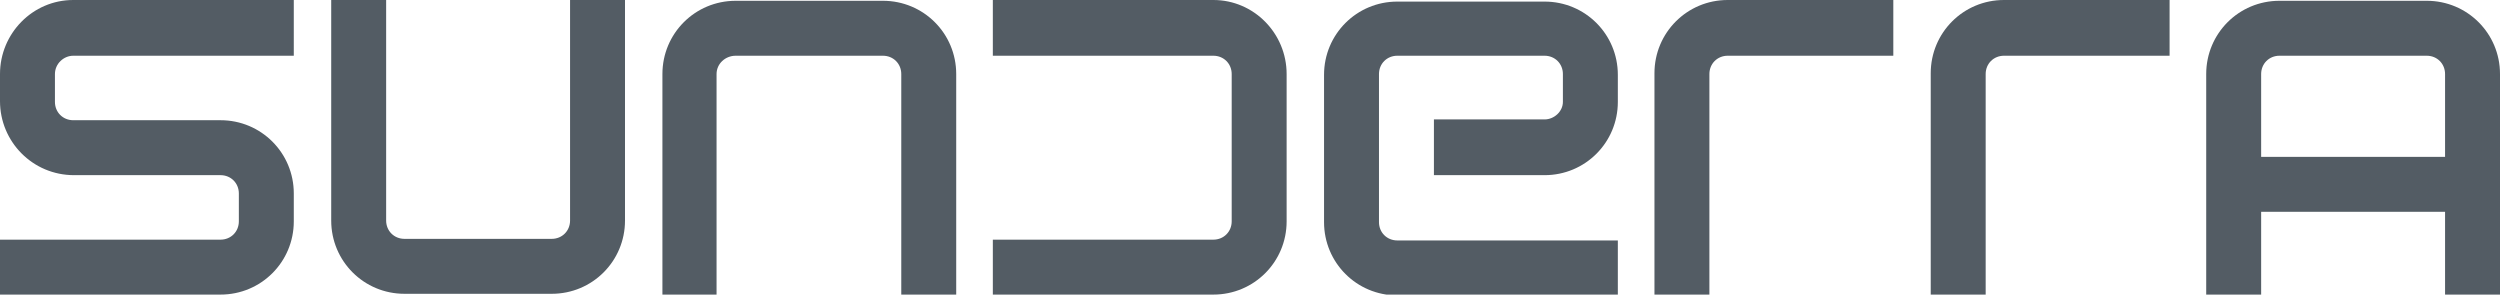
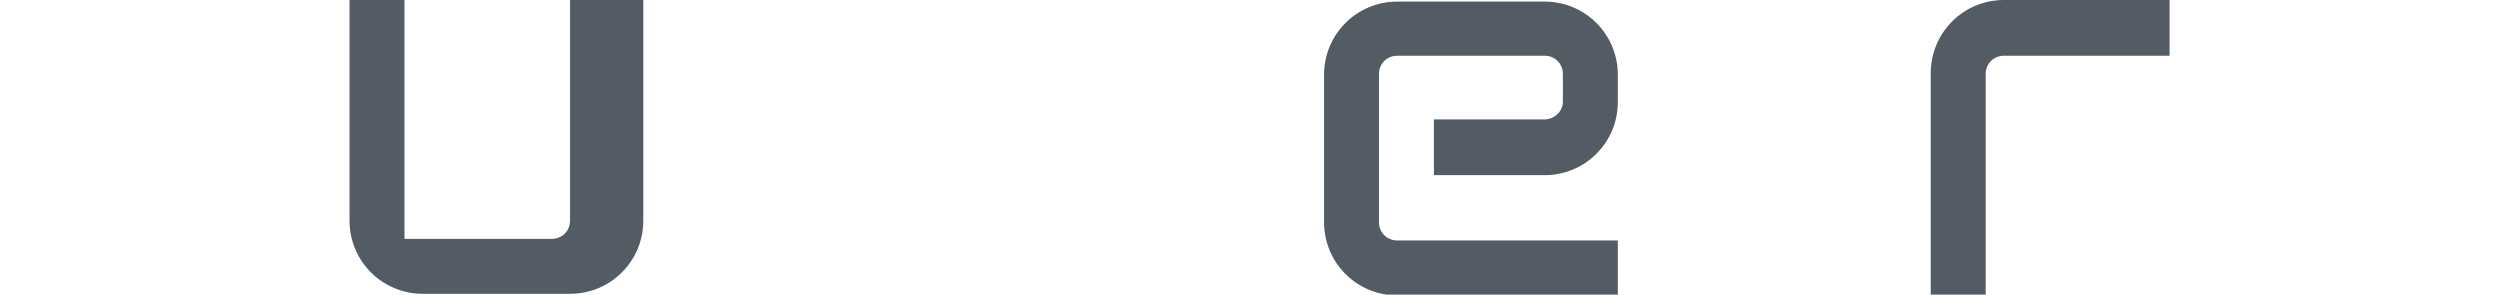
<svg xmlns="http://www.w3.org/2000/svg" version="1.0" id="Ebene_1" x="0px" y="0px" width="314px" height="37px" viewBox="0 0 314 37" enable-background="new 0 0 314 37" xml:space="preserve">
  <g>
-     <path fill="#535C64" d="M9.2,0C4.1,0,0,4.2,0,9.3l0,3.4h0C0,17.8,4.1,22,9.3,22H30v0h-2.3c1.3,0,2.3,1,2.3,2.3v3.5   c0,1.3-1,2.3-2.3,2.3H0V37h0h27.7l0,0c5.1,0,9.2-4.1,9.2-9.2l0-3.5h0c0-5.1-4.1-9.2-9.2-9.2v0H9.2c-1.3,0-2.3-1-2.3-2.3V9.3   C6.9,8,8,7,9.2,7h27.7V0L9.2,0L9.2,0z" />
-     <path fill="#535C64" d="M71.6,0v27.7c0,1.3-1,2.3-2.3,2.3H50.8c-1.3,0-2.3-1-2.3-2.3V0h-6.9h0l0,27.7l0,0c0,5.1,4.1,9.2,9.2,9.2   h18.5v0c5.1,0,9.2-4.1,9.2-9.2h0V0h0H71.6z" />
-     <path fill="#535C64" d="M120.1,9.3c0-5.1-4.1-9.2-9.2-9.2H92.4v0c-5.1,0-9.2,4.1-9.2,9.2h0V37h0H90V9.3C90,8,91.1,7,92.4,7h18.5   c1.3,0,2.3,1,2.3,2.3V37h6.9h0L120.1,9.3L120.1,9.3z" />
-     <path fill="#535C64" d="M152.4,0L152.4,0l-27.7,0v0V7h27.7c1.3,0,2.3,1,2.3,2.3v18.5c0,1.3-1,2.3-2.3,2.3h-27.7V37v0l27.7,0l0,0   c5.1,0,9.2-4.1,9.2-9.2V9.3h0C161.6,4.2,157.5,0,152.4,0z" />
-     <path fill="#535C64" d="M217,0c-5.1,0-9.2,4.1-9.2,9.2V37h6.9V9.3c0-1.3,1-2.3,2.3-2.3h20.8V0v0L217,0L217,0z" />
+     <path fill="#535C64" d="M71.6,0v27.7c0,1.3-1,2.3-2.3,2.3H50.8V0h-6.9h0l0,27.7l0,0c0,5.1,4.1,9.2,9.2,9.2   h18.5v0c5.1,0,9.2-4.1,9.2-9.2h0V0h0H71.6z" />
    <path fill="#535C64" d="M251.7,0c-5.1,0-9.2,4.1-9.2,9.2V37h6.9V9.3c0-1.3,1-2.3,2.3-2.3h20.8V0v0L251.7,0L251.7,0z" />
-     <path fill="#535C64" d="M314,9.3c0-5.1-4.1-9.2-9.2-9.2l-18.5,0v0c-5.1,0-9.2,4.1-9.2,9.2V37h6.9V26.6h23.1V37h6.9L314,9.3L314,9.3   z M307.1,19.7H284V9.3c0-1.3,1-2.3,2.3-2.3h4.6h13.9c1.3,0,2.3,1,2.3,2.3V19.7z" />
    <path fill="#535C64" d="M194,15h-13.9V22l13.9,0v0c5.1,0,9.2-4.1,9.2-9.2l0-3.4l0,0c0-5.1-4.1-9.2-9.2-9.2l-18.5,0v0   c-5.1,0-9.2,4.1-9.2,9.2v18.5l0,0c0,5.1,4.1,9.2,9.2,9.2h27.7v-6.9h-27.7c-1.3,0-2.3-1-2.3-2.3V9.3c0-1.3,1-2.3,2.3-2.3h18.5   c1.3,0,2.3,1,2.3,2.3v3.5C196.3,14,195.2,15,194,15z" />
  </g>
</svg>